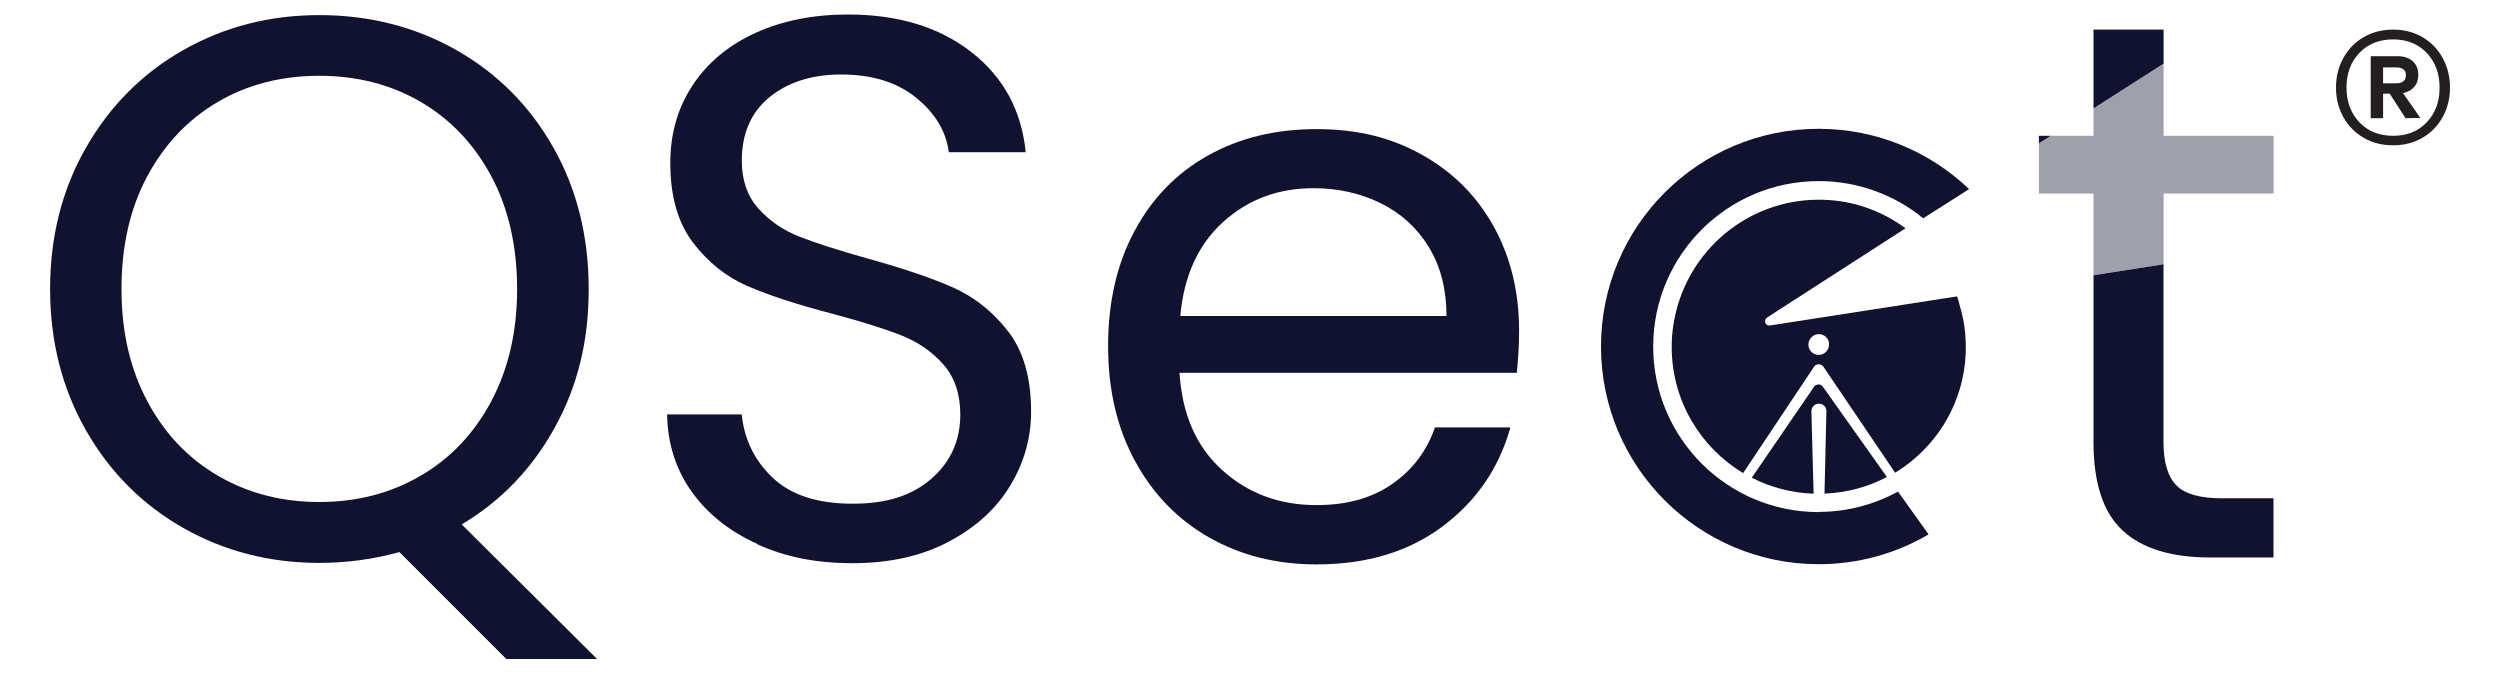
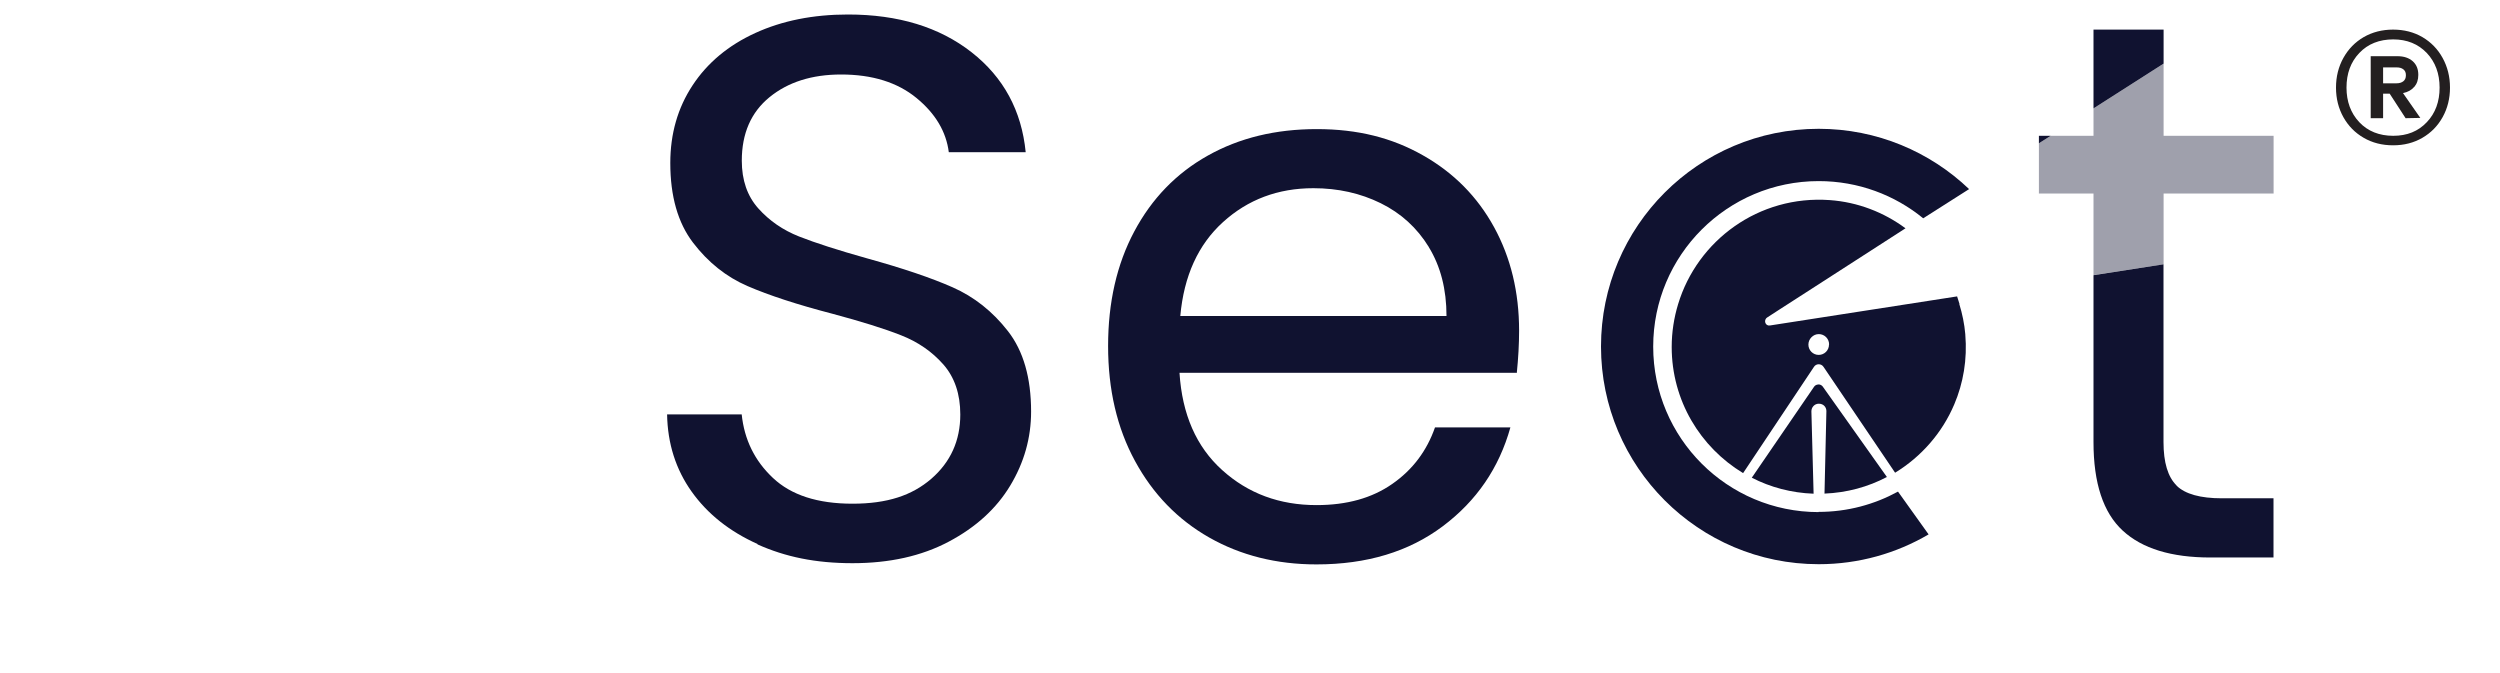
<svg xmlns="http://www.w3.org/2000/svg" id="Layer_1" viewBox="0 0 250 67.32">
  <defs>
    <style>
      .cls-1 {
        fill: #231f20;
      }

      .cls-2 {
        fill: none;
      }

      .cls-3 {
        opacity: .4;
      }

      .cls-3, .cls-4 {
        fill: #101230;
      }
    </style>
  </defs>
-   <path class="cls-4" d="M50.63,65.9l-10.69-10.69c-2.62.72-5.28,1.08-8,1.08-4.98,0-9.52-1.17-13.62-3.5-4.1-2.33-7.35-5.59-9.73-9.77-2.38-4.18-3.58-8.89-3.58-14.12s1.19-9.94,3.58-14.12c2.39-4.18,5.63-7.44,9.73-9.77,4.1-2.33,8.64-3.5,13.62-3.5s9.59,1.17,13.7,3.5c4.1,2.33,7.34,5.58,9.69,9.73s3.54,8.88,3.54,14.16-1.13,9.75-3.39,13.85-5.36,7.34-9.31,9.69l13.54,13.46h-9.08ZM14.73,40.12c1.72,3.23,4.08,5.72,7.08,7.46,3,1.75,6.37,2.62,10.12,2.62s7.12-.87,10.12-2.62c3-1.74,5.36-4.23,7.08-7.46,1.72-3.23,2.58-6.98,2.58-11.23s-.86-8.06-2.58-11.27c-1.72-3.2-4.07-5.68-7.04-7.42-2.98-1.74-6.36-2.62-10.16-2.62s-7.18.87-10.16,2.62c-2.98,1.75-5.32,4.22-7.04,7.42-1.72,3.21-2.58,6.96-2.58,11.27s.86,8,2.58,11.23Z" />
  <path class="cls-4" d="M75.75,54.4c-2.8-1.26-4.99-3-6.58-5.23-1.59-2.23-2.41-4.81-2.46-7.73h7.46c.26,2.51,1.29,4.63,3.12,6.35,1.82,1.72,4.47,2.58,7.96,2.58s5.96-.83,7.89-2.5c1.92-1.67,2.89-3.81,2.89-6.42,0-2.05-.57-3.72-1.69-5-1.13-1.28-2.54-2.26-4.23-2.92-1.69-.67-3.98-1.38-6.85-2.15-3.54-.92-6.37-1.85-8.5-2.77-2.13-.92-3.95-2.37-5.46-4.35-1.51-1.98-2.27-4.63-2.27-7.96,0-2.92.74-5.51,2.23-7.77s3.58-4,6.27-5.23c2.69-1.23,5.78-1.85,9.27-1.85,5.03,0,9.14,1.26,12.35,3.77,3.21,2.51,5.01,5.85,5.42,10h-7.69c-.26-2.05-1.33-3.86-3.23-5.42-1.9-1.56-4.41-2.35-7.54-2.35-2.92,0-5.31.76-7.16,2.27-1.85,1.51-2.77,3.63-2.77,6.35,0,1.95.55,3.54,1.65,4.77,1.1,1.23,2.46,2.17,4.08,2.81,1.62.64,3.89,1.37,6.81,2.19,3.54.98,6.39,1.94,8.54,2.89,2.15.95,4,2.41,5.54,4.39,1.54,1.98,2.31,4.66,2.31,8.04,0,2.62-.69,5.08-2.08,7.39s-3.44,4.18-6.16,5.62c-2.72,1.44-5.92,2.15-9.62,2.15s-6.71-.63-9.5-1.88Z" />
  <path class="cls-4" d="M151.65,37.28h-33.7c.26,4.15,1.68,7.4,4.27,9.73,2.59,2.34,5.73,3.5,9.43,3.5,3.03,0,5.55-.7,7.58-2.12,2.03-1.41,3.45-3.3,4.27-5.65h7.54c-1.13,4.05-3.38,7.35-6.77,9.89s-7.59,3.81-12.62,3.81c-4,0-7.58-.9-10.73-2.69-3.15-1.79-5.63-4.35-7.42-7.65-1.8-3.31-2.69-7.14-2.69-11.5s.87-8.18,2.62-11.46,4.19-5.81,7.35-7.58c3.15-1.77,6.78-2.65,10.89-2.65s7.54.87,10.62,2.62c3.08,1.74,5.45,4.14,7.12,7.19,1.67,3.05,2.5,6.5,2.5,10.35,0,1.34-.08,2.75-.23,4.23ZM142.88,24.7c-1.18-1.92-2.78-3.38-4.81-4.38-2.03-1-4.27-1.5-6.73-1.5-3.54,0-6.55,1.13-9.04,3.39-2.49,2.26-3.91,5.39-4.27,9.39h26.62c0-2.67-.59-4.96-1.77-6.89Z" />
  <polygon class="cls-4" points="203.89 13.58 203.89 14.33 205.07 13.58 203.89 13.58" />
  <polygon class="cls-4" points="216.36 2.96 209.35 2.96 209.35 10.84 216.36 6.36 216.36 2.96" />
  <path class="cls-4" d="M217.66,48.55c-.87-.85-1.31-2.3-1.31-4.35v-17.77l-7,1.09v16.69c0,4.1.97,7.05,2.92,8.85,1.95,1.8,4.87,2.69,8.77,2.69h6.31v-5.92h-5.16c-2.15,0-3.67-.42-4.54-1.27Z" />
  <polygon class="cls-3" points="216.36 19.35 227.36 19.35 227.36 13.58 216.36 13.58 216.36 6.36 209.35 10.84 209.35 13.58 205.07 13.58 203.89 14.33 203.89 19.35 209.35 19.35 209.35 27.51 216.36 26.43 216.36 19.35" />
  <path class="cls-4" d="M181.87,51.21c-9.14,0-16.55-7.41-16.55-16.55s7.41-16.55,16.55-16.55c3.96,0,7.6,1.39,10.45,3.72l4.59-2.92c-3.91-3.73-9.21-6.03-15.04-6.03-12.03,0-21.77,9.75-21.77,21.77s9.75,21.77,21.77,21.77c4.01,0,7.77-1.09,10.99-2.98l-3.06-4.28c-2.36,1.29-5.06,2.03-7.94,2.03Z" />
  <path class="cls-4" d="M181.84,38.45c-.18,0-.34.09-.43.22h0s-6.23,9.1-6.23,9.1c1.86.96,3.96,1.52,6.18,1.6l-.22-8.24c0-.41.32-.76.74-.76.49,0,.76.37.76.74,0,0-.13,5.45-.19,8.25,2.25-.09,4.36-.67,6.24-1.66l-6.42-9.05c-.1-.13-.26-.21-.44-.21Z" />
  <path class="cls-2" d="M181.88,33.41c-.29,0-.55.12-.73.31-.19.19-.31.45-.31.74,0,.57.46,1.03,1.03,1.03s1.03-.46,1.03-1.03c0,0,0,0,0,0,0,0,0-.01,0-.02,0-.57-.46-1.03-1.03-1.03Z" />
  <path class="cls-4" d="M196.53,33.43c-.09-1.05-.3-2.05-.6-3.03h.02s-.11-.35-.11-.35c0,0,0,0,0,0h0l-.13-.41-18.73,2.91c-.44.07-.67-.54-.25-.81l1.11-.72,3.34-2.15,9.37-6.04c-2.16-1.6-4.77-2.62-7.57-2.82-7.11-.51-13.24,4.03-15.17,10.41-.41,1.35-.64,2.79-.64,4.28,0,5.36,2.87,10.03,7.14,12.61l7.07-10.6c.22-.38.76-.38.99,0l7.14,10.56c2.62-1.6,4.71-3.98,5.92-6.84.9-2.12,1.31-4.49,1.1-6.98ZM182.9,34.46c0,.57-.46,1.03-1.03,1.03s-1.03-.46-1.03-1.03c0-.29.12-.55.31-.74.19-.19.44-.31.73-.31.57,0,1.03.46,1.03,1.03,0,0,0,.01,0,.02,0,0,0,0,0,0Z" />
  <path class="cls-1" d="M242.24,3.71c.85.5,1.53,1.19,2.02,2.08.49.89.74,1.88.74,2.97s-.25,2.08-.74,2.96c-.49.88-1.16,1.56-2.02,2.06-.86.5-1.83.75-2.93.75s-2.08-.25-2.94-.75c-.87-.5-1.54-1.19-2.03-2.06-.49-.88-.74-1.86-.74-2.96s.25-2.09.74-2.97c.49-.88,1.17-1.58,2.03-2.08.87-.5,1.85-.75,2.94-.75s2.07.25,2.93.75ZM242.68,12.22c.86-.9,1.28-2.06,1.28-3.46s-.43-2.56-1.28-3.46c-.86-.9-1.98-1.36-3.36-1.36s-2.53.45-3.39,1.36c-.86.9-1.28,2.06-1.28,3.46s.43,2.56,1.28,3.46,1.99,1.36,3.39,1.36,2.5-.45,3.36-1.36ZM241.42,8.69c-.27.32-.64.52-1.12.62l1.73,2.48-1.47.03-1.59-2.45h-.66v2.45h-1.24v-6.2h2.68c.64,0,1.14.17,1.52.5.38.34.56.79.56,1.37,0,.48-.13.88-.4,1.2ZM238.31,8.33h1.36c.27,0,.49-.07.66-.2.17-.13.26-.33.26-.61s-.09-.46-.26-.59-.39-.19-.66-.19h-1.36v1.59Z" />
</svg>